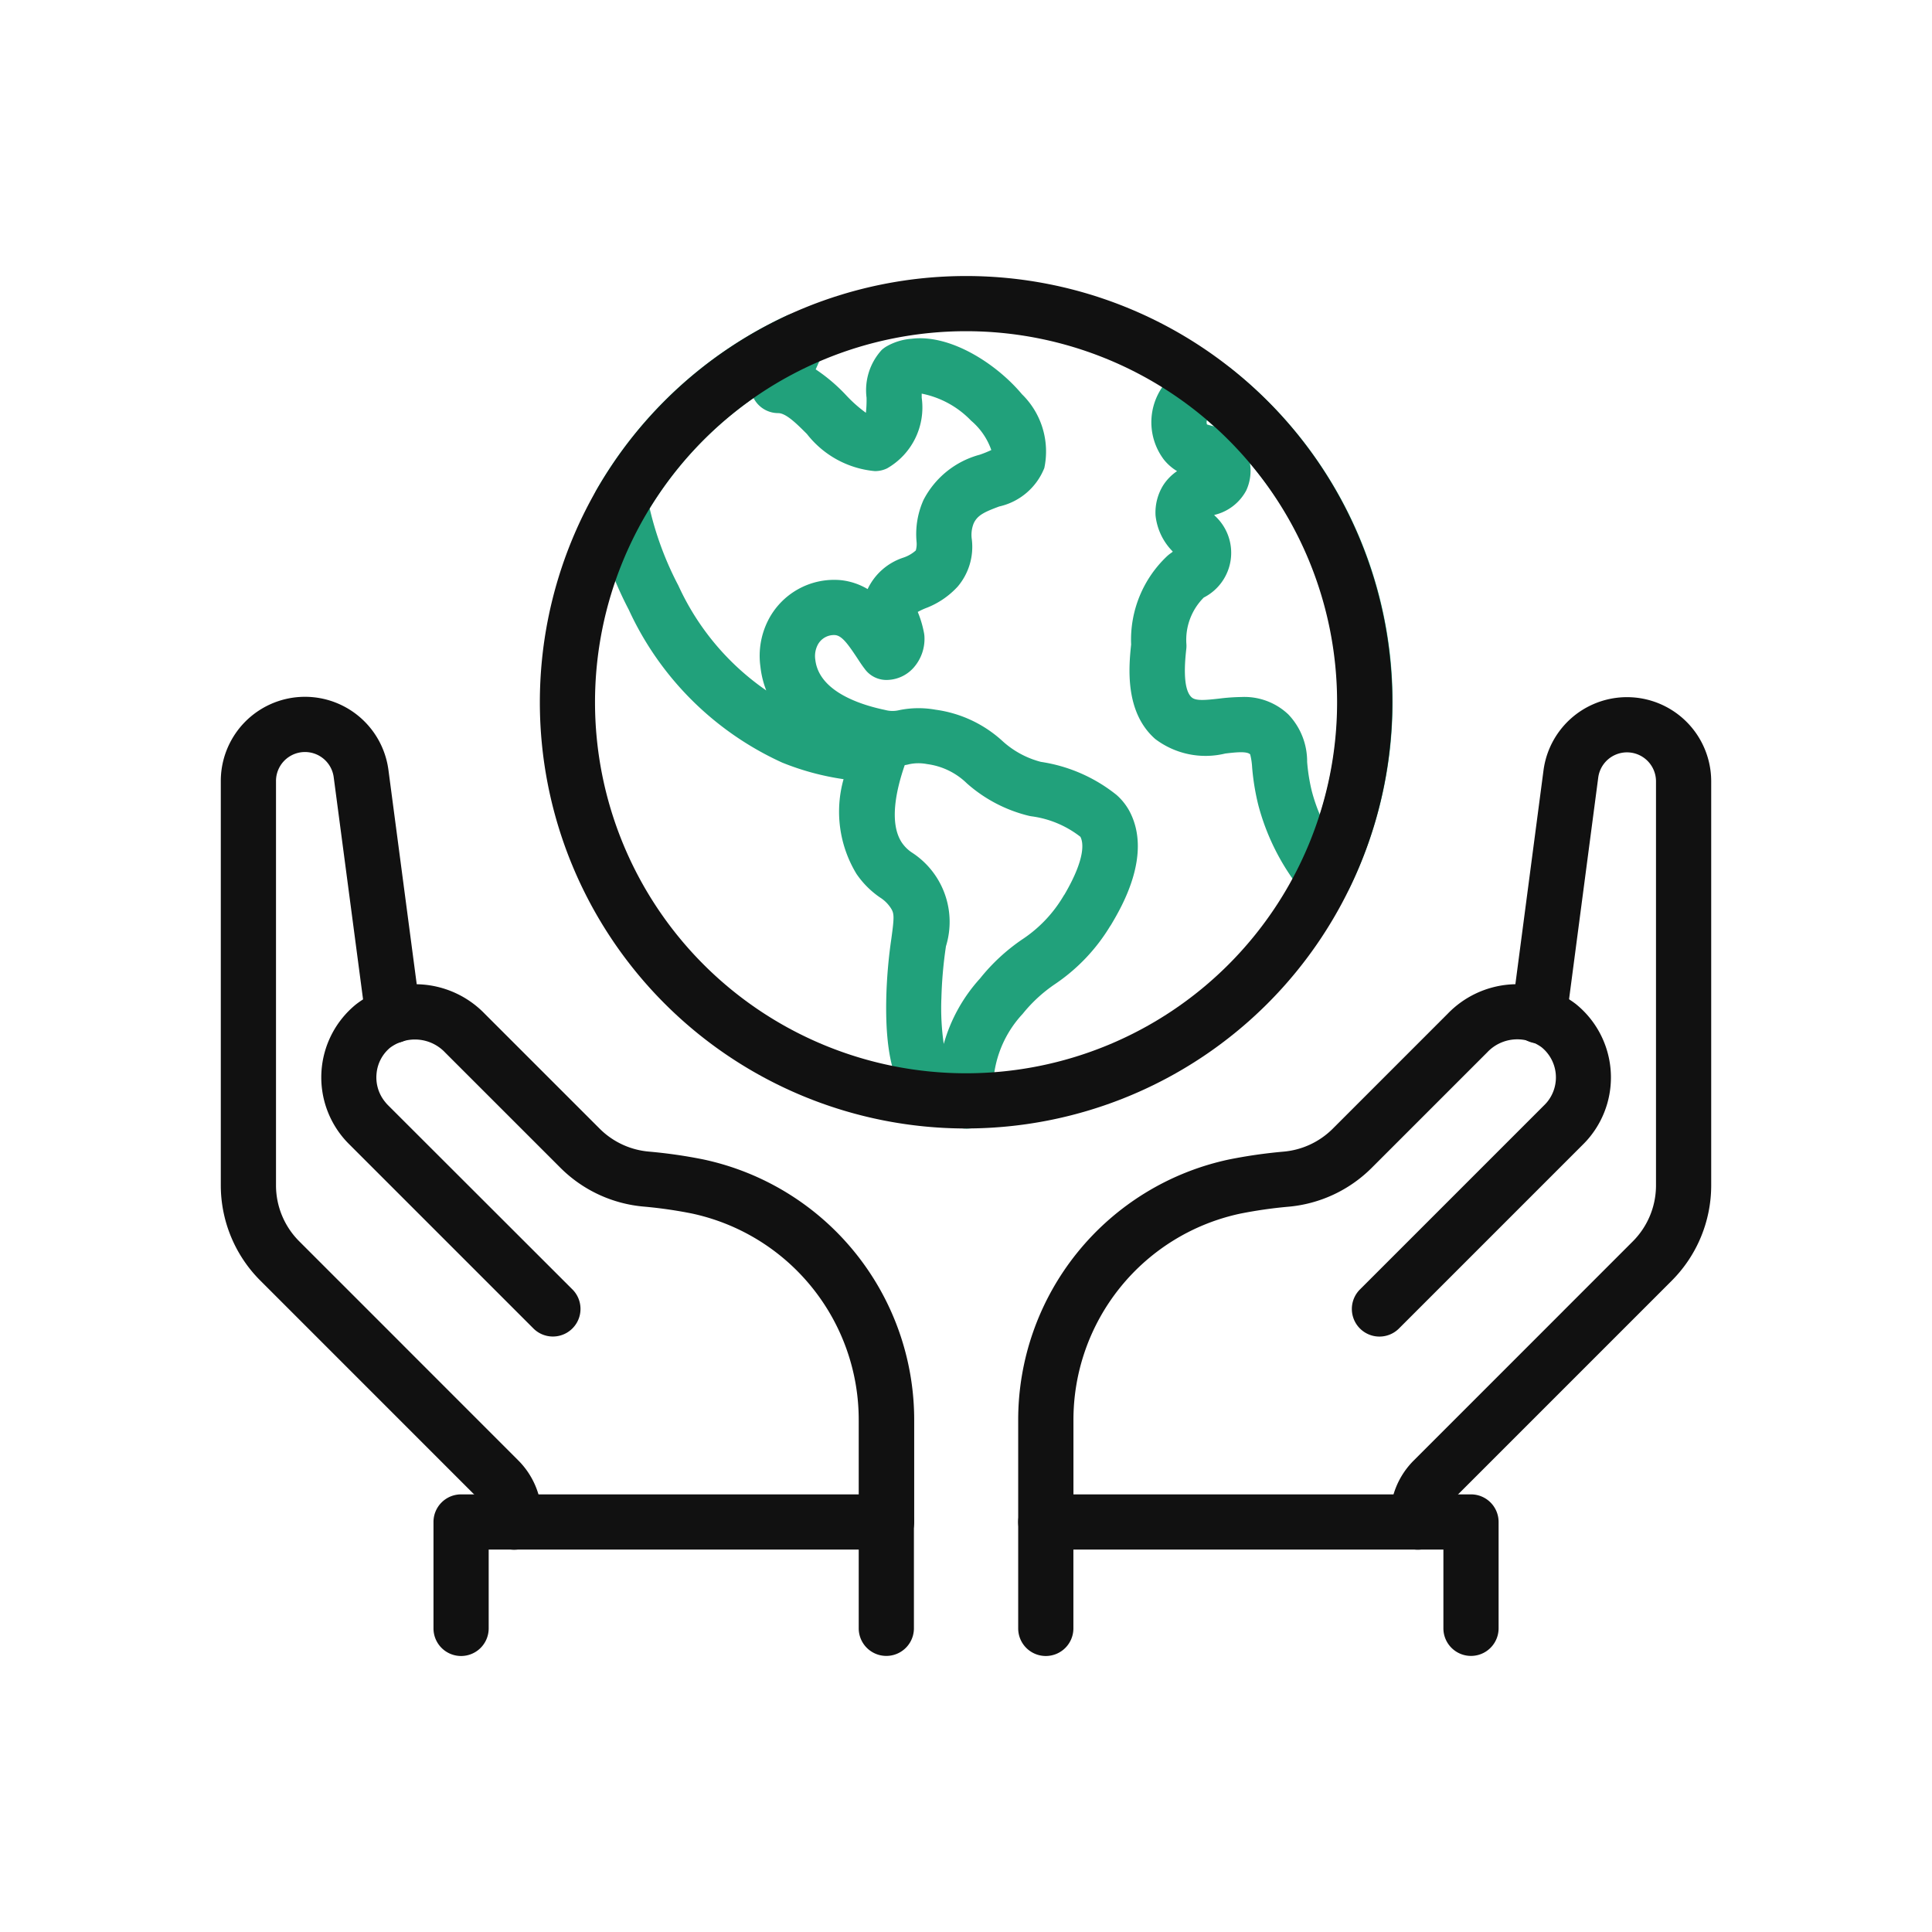
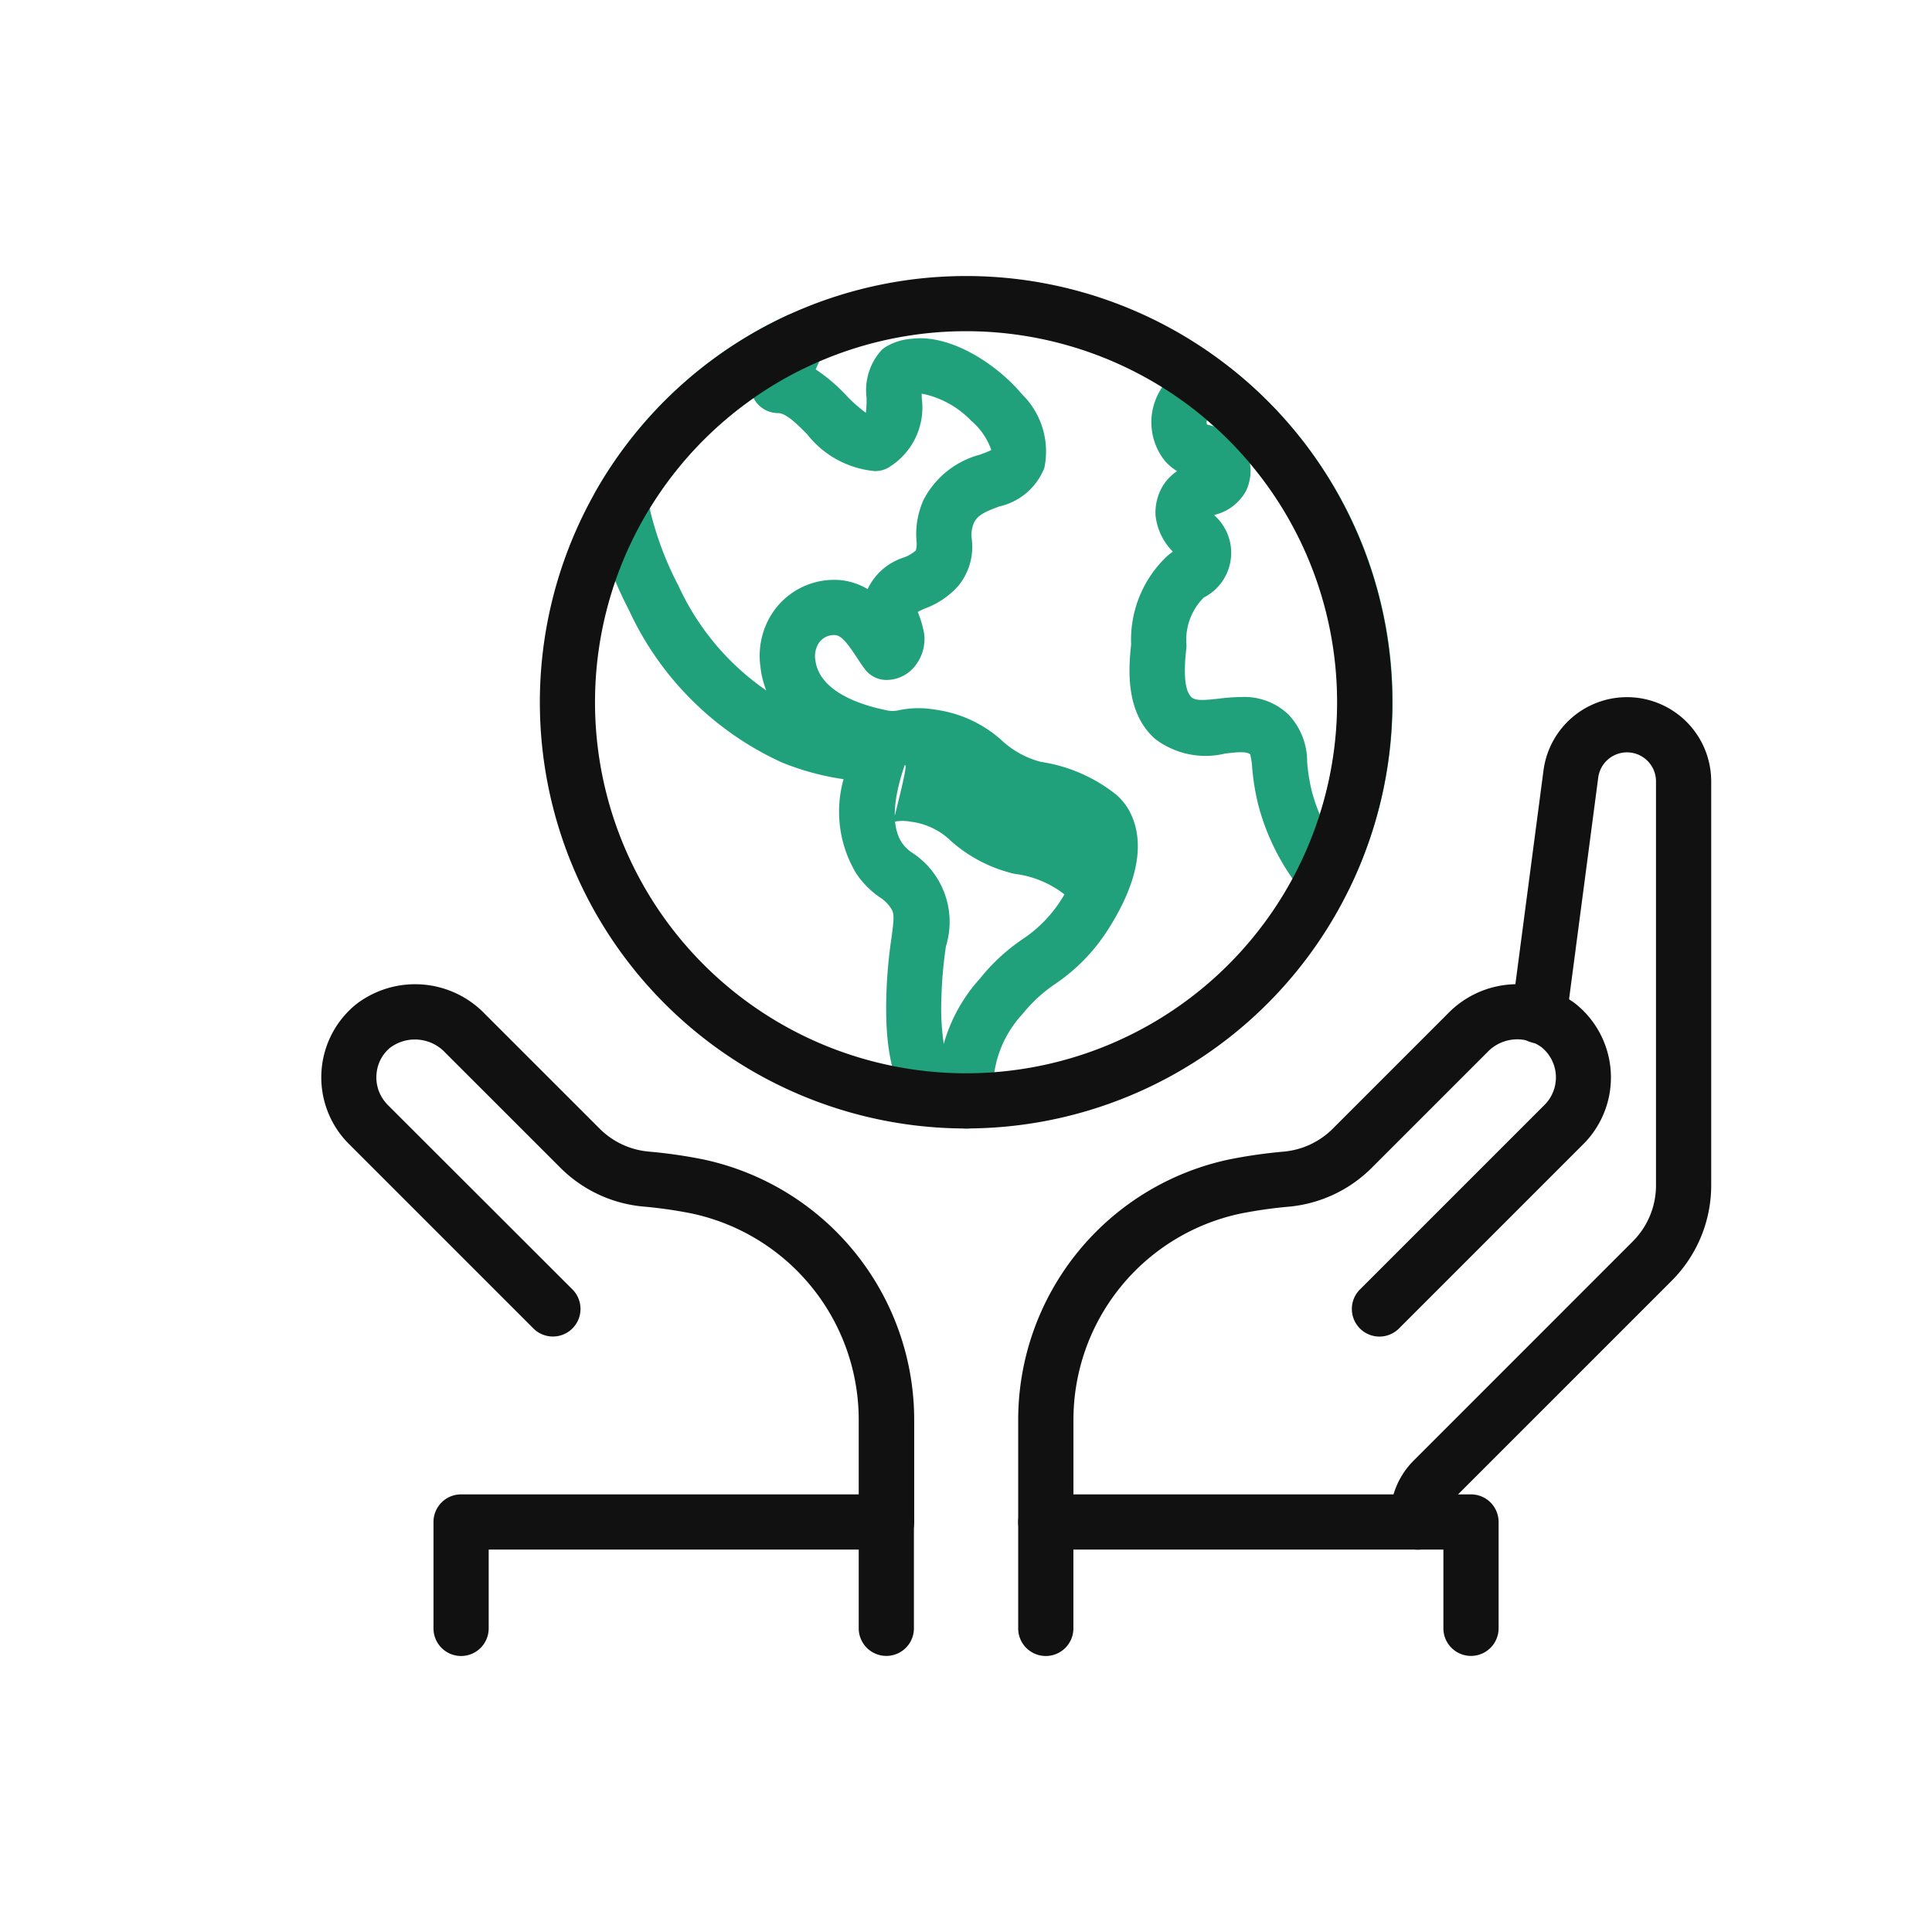
<svg xmlns="http://www.w3.org/2000/svg" width="70" height="70" viewBox="0 0 70 70">
  <g transform="translate(-100 -3156)">
    <rect width="70" height="70" transform="translate(100 3156)" fill="none" />
    <g transform="translate(-67.854 3061.78)">
      <path d="M215.863,126.953a1,1,0,0,1-.768-.36,8.345,8.345,0,0,1-1.651-3.207,8.594,8.594,0,0,1-.223-1.365,2.461,2.461,0,0,0-.071-.469c-.123-.122-.538-.073-.9-.031a3.018,3.018,0,0,1-2.54-.526c-1.1-.967-.963-2.583-.873-3.422a4.162,4.162,0,0,1,1.3-3.2,1.156,1.156,0,0,1,.109-.09c.039-.027.073-.052.1-.075l-.025-.03a2.175,2.175,0,0,1-.6-1.287,1.882,1.882,0,0,1,.272-1.079,1.788,1.788,0,0,1,.508-.522,1.8,1.8,0,0,1-.478-.418,2.246,2.246,0,0,1,.235-2.971,1.171,1.171,0,0,1,.108-.09,2.481,2.481,0,0,1,1.5-.453,1,1,0,0,1,.589.217,15.373,15.373,0,0,1,4.3,18.81,1,1,0,0,1-.779.557A1.013,1.013,0,0,1,215.863,126.953Zm-3.031-7.479a2.312,2.312,0,0,1,1.7.63,2.463,2.463,0,0,1,.682,1.721,6.623,6.623,0,0,0,.17,1.062,6.231,6.231,0,0,0,.292.854A13.348,13.348,0,0,0,213.141,111a1.693,1.693,0,0,1-.135.994,1.764,1.764,0,0,1-1.16.884l.023.028a1.818,1.818,0,0,1-.4,2.964,2.167,2.167,0,0,0-.631,1.668.965.965,0,0,1,0,.17c-.044.4-.16,1.469.194,1.78.151.132.491.1.99.044A7.184,7.184,0,0,1,212.832,119.474Zm-1.129-6.782Zm-.117-3.093c.045.014.108.031.156.044l.1.027c-.084-.075-.17-.151-.257-.225A.232.232,0,0,0,211.586,109.6Z" fill="#21a17b" />
-       <path d="M202.851,135.11a1.1,1.1,0,0,1-.162-.012,3.36,3.36,0,0,1-1.788-.894c-.48-.488-1-1.35-.934-3.887a17.893,17.893,0,0,1,.182-2.085c.109-.793.107-.918-.021-1.113a1.277,1.277,0,0,0-.391-.383,3.262,3.262,0,0,1-.853-.856,4.342,4.342,0,0,1-.466-3.429,9.575,9.575,0,0,1-2.222-.6,11.237,11.237,0,0,1-5.558-5.535,13.553,13.553,0,0,1-1.286-3.654,1,1,0,0,1,.114-.694,15.426,15.426,0,0,1,6.891-6.314,1,1,0,0,1,1.334,1.317l-.283.632a6.274,6.274,0,0,1,1.1.934,4.949,4.949,0,0,0,.719.639,4.169,4.169,0,0,0,.024-.545,2.163,2.163,0,0,1,.55-1.733,1.071,1.071,0,0,1,.168-.124,2.139,2.139,0,0,1,.913-.28c1.409-.175,3.082.912,4,2.01a2.9,2.9,0,0,1,.81,2.672,2.3,2.3,0,0,1-1.636,1.395c-.537.2-.786.317-.923.61a1.121,1.121,0,0,0-.068.583,2.227,2.227,0,0,1-.51,1.707,3.01,3.01,0,0,1-1.175.79,2.49,2.49,0,0,0-.274.131,3.8,3.8,0,0,1,.227.765.875.875,0,0,1,.015.124,1.574,1.574,0,0,1-.392,1.13,1.32,1.32,0,0,1-.931.444.972.972,0,0,1-.849-.411c-.1-.129-.188-.267-.28-.407-.322-.483-.535-.779-.776-.806a.662.662,0,0,0-.648.373.884.884,0,0,0-.078.518c.132,1.157,1.64,1.636,2.529,1.821a1.016,1.016,0,0,0,.511.007,3.476,3.476,0,0,1,1.317-.016,4.478,4.478,0,0,1,2.408,1.12,3.294,3.294,0,0,0,1.408.77,5.733,5.733,0,0,1,2.744,1.2,2.146,2.146,0,0,1,.453.562c.862,1.583-.274,3.5-.647,4.129a.648.648,0,0,1-.046.07,6.734,6.734,0,0,1-1.988,2.088,5.342,5.342,0,0,0-1.177,1.083,3.98,3.98,0,0,0-1.055,3.065,1,1,0,0,1-.995,1.094Zm-2.217-13.168c-.315.908-.574,2.11-.1,2.814a1.332,1.332,0,0,0,.383.368,2.992,2.992,0,0,1,1.211,3.379,15.388,15.388,0,0,0-.165,1.865,9.023,9.023,0,0,0,.085,1.676,5.9,5.9,0,0,1,1.316-2.374,6.979,6.979,0,0,1,1.517-1.407,4.818,4.818,0,0,0,1.5-1.57.663.663,0,0,1,.043-.065c.8-1.369.668-1.917.574-2.09a3.662,3.662,0,0,0-1.774-.742,1.15,1.15,0,0,1-.114-.023,5.26,5.26,0,0,1-2.223-1.169,2.53,2.53,0,0,0-1.445-.7,1.615,1.615,0,0,0-.651.006C200.742,121.924,200.688,121.934,200.634,121.942Zm-9.241-9.3a11.685,11.685,0,0,0,1.04,2.794,9.31,9.31,0,0,0,3.184,3.8,3.328,3.328,0,0,1-.211-.858,2.844,2.844,0,0,1,.272-1.668,2.681,2.681,0,0,1,2.641-1.47,2.387,2.387,0,0,1,.971.324,2.179,2.179,0,0,1,1.288-1.138,1.288,1.288,0,0,0,.457-.262.846.846,0,0,0,.027-.322,3.029,3.029,0,0,1,.253-1.509,3.234,3.234,0,0,1,2.041-1.639,4.254,4.254,0,0,0,.415-.168,2.446,2.446,0,0,0-.73-1.062,3.394,3.394,0,0,0-1.792-.982c0,.052,0,.1,0,.147a2.54,2.54,0,0,1-1.253,2.56,1,1,0,0,1-.447.1,3.523,3.523,0,0,1-2.458-1.344c-.372-.372-.757-.757-1.042-.757a1,1,0,0,1-.839-.456.864.864,0,0,1-.054-.093A13.394,13.394,0,0,0,191.393,112.639Z" fill="#21a17b" />
-       <path d="M186.483,150.369a1,1,0,0,1-1-1V149.2a.921.921,0,0,0-.271-.655l-7.937-7.938a4.881,4.881,0,0,1-1.421-3.43v-14.65a3.05,3.05,0,0,1,6.075-.4l1.153,8.733a1,1,0,1,1-1.982.262l-1.154-8.734a1.05,1.05,0,0,0-2.092.135v14.65a2.865,2.865,0,0,0,.835,2.015l7.937,7.939a2.907,2.907,0,0,1,.857,2.069v.165A1,1,0,0,1,186.483,150.369Z" fill="#111" />
+       <path d="M202.851,135.11a1.1,1.1,0,0,1-.162-.012,3.36,3.36,0,0,1-1.788-.894c-.48-.488-1-1.35-.934-3.887a17.893,17.893,0,0,1,.182-2.085c.109-.793.107-.918-.021-1.113a1.277,1.277,0,0,0-.391-.383,3.262,3.262,0,0,1-.853-.856,4.342,4.342,0,0,1-.466-3.429,9.575,9.575,0,0,1-2.222-.6,11.237,11.237,0,0,1-5.558-5.535,13.553,13.553,0,0,1-1.286-3.654,1,1,0,0,1,.114-.694,15.426,15.426,0,0,1,6.891-6.314,1,1,0,0,1,1.334,1.317l-.283.632a6.274,6.274,0,0,1,1.1.934,4.949,4.949,0,0,0,.719.639,4.169,4.169,0,0,0,.024-.545,2.163,2.163,0,0,1,.55-1.733,1.071,1.071,0,0,1,.168-.124,2.139,2.139,0,0,1,.913-.28c1.409-.175,3.082.912,4,2.01a2.9,2.9,0,0,1,.81,2.672,2.3,2.3,0,0,1-1.636,1.395c-.537.2-.786.317-.923.61a1.121,1.121,0,0,0-.068.583,2.227,2.227,0,0,1-.51,1.707,3.01,3.01,0,0,1-1.175.79,2.49,2.49,0,0,0-.274.131,3.8,3.8,0,0,1,.227.765.875.875,0,0,1,.015.124,1.574,1.574,0,0,1-.392,1.13,1.32,1.32,0,0,1-.931.444.972.972,0,0,1-.849-.411c-.1-.129-.188-.267-.28-.407-.322-.483-.535-.779-.776-.806a.662.662,0,0,0-.648.373.884.884,0,0,0-.078.518c.132,1.157,1.64,1.636,2.529,1.821a1.016,1.016,0,0,0,.511.007,3.476,3.476,0,0,1,1.317-.016,4.478,4.478,0,0,1,2.408,1.12,3.294,3.294,0,0,0,1.408.77,5.733,5.733,0,0,1,2.744,1.2,2.146,2.146,0,0,1,.453.562c.862,1.583-.274,3.5-.647,4.129a.648.648,0,0,1-.046.07,6.734,6.734,0,0,1-1.988,2.088,5.342,5.342,0,0,0-1.177,1.083,3.98,3.98,0,0,0-1.055,3.065,1,1,0,0,1-.995,1.094Zm-2.217-13.168c-.315.908-.574,2.11-.1,2.814a1.332,1.332,0,0,0,.383.368,2.992,2.992,0,0,1,1.211,3.379,15.388,15.388,0,0,0-.165,1.865,9.023,9.023,0,0,0,.085,1.676,5.9,5.9,0,0,1,1.316-2.374,6.979,6.979,0,0,1,1.517-1.407,4.818,4.818,0,0,0,1.5-1.57.663.663,0,0,1,.043-.065a3.662,3.662,0,0,0-1.774-.742,1.15,1.15,0,0,1-.114-.023,5.26,5.26,0,0,1-2.223-1.169,2.53,2.53,0,0,0-1.445-.7,1.615,1.615,0,0,0-.651.006C200.742,121.924,200.688,121.934,200.634,121.942Zm-9.241-9.3a11.685,11.685,0,0,0,1.04,2.794,9.31,9.31,0,0,0,3.184,3.8,3.328,3.328,0,0,1-.211-.858,2.844,2.844,0,0,1,.272-1.668,2.681,2.681,0,0,1,2.641-1.47,2.387,2.387,0,0,1,.971.324,2.179,2.179,0,0,1,1.288-1.138,1.288,1.288,0,0,0,.457-.262.846.846,0,0,0,.027-.322,3.029,3.029,0,0,1,.253-1.509,3.234,3.234,0,0,1,2.041-1.639,4.254,4.254,0,0,0,.415-.168,2.446,2.446,0,0,0-.73-1.062,3.394,3.394,0,0,0-1.792-.982c0,.052,0,.1,0,.147a2.54,2.54,0,0,1-1.253,2.56,1,1,0,0,1-.447.1,3.523,3.523,0,0,1-2.458-1.344c-.372-.372-.757-.757-1.042-.757a1,1,0,0,1-.839-.456.864.864,0,0,1-.054-.093A13.394,13.394,0,0,0,191.393,112.639Z" fill="#21a17b" />
      <path d="M199.967,150.364a1,1,0,0,1-1-1v-3.678a7.644,7.644,0,0,0-6.053-7.5,16.187,16.187,0,0,0-1.726-.248,4.869,4.869,0,0,1-3.014-1.392l-4.19-4.189a1.506,1.506,0,0,0-2-.173,1.379,1.379,0,0,0-.486.926,1.4,1.4,0,0,0,.308,1.033,1.458,1.458,0,0,0,.1.114l6.7,6.693a1,1,0,0,1-1.414,1.414l-6.7-6.7a3.409,3.409,0,0,1,.262-5.055,3.508,3.508,0,0,1,4.67.349l4.17,4.169a2.873,2.873,0,0,0,1.776.818,18.007,18.007,0,0,1,1.955.281,9.651,9.651,0,0,1,7.652,9.462v3.674A1,1,0,0,1,199.967,150.364Z" fill="#111" />
      <path d="M219.224,150.368a1,1,0,0,1-1-1V149.2a2.9,2.9,0,0,1,.859-2.07l7.935-7.937a2.87,2.87,0,0,0,.836-2.016V122.53a1.051,1.051,0,0,0-2.093-.137l-1.15,8.737a1,1,0,1,1-1.982-.262l1.149-8.735a3.051,3.051,0,0,1,6.076.4v14.65a4.886,4.886,0,0,1-1.422,3.431l-7.936,7.937a.919.919,0,0,0-.272.655v.165A1,1,0,0,1,219.224,150.368Z" fill="#111" />
      <path d="M205.745,150.364a1,1,0,0,1-1-1v-3.678a9.647,9.647,0,0,1,7.643-9.457,18.117,18.117,0,0,1,1.959-.282,2.877,2.877,0,0,0,1.785-.822l4.18-4.181a3.5,3.5,0,0,1,4.629-.353,3.419,3.419,0,0,1,.523,4.813,3.312,3.312,0,0,1-.235.262l-6.7,6.7a1,1,0,0,1-1.414-1.414l6.7-6.7a1.275,1.275,0,0,0,.1-.11,1.409,1.409,0,0,0-.207-1.978,1.493,1.493,0,0,0-1.964.179l-4.2,4.2a4.876,4.876,0,0,1-3.023,1.4,16.3,16.3,0,0,0-1.73.249,7.639,7.639,0,0,0-6.044,7.492v3.684A1,1,0,0,1,205.745,150.364Z" fill="#111" />
      <path d="M184.56,154.22a1,1,0,0,1-1-1v-3.856a1,1,0,0,1,1-1h15.407a1,1,0,0,1,1,1v3.853a1,1,0,0,1-2,0v-2.853H185.56v2.856A1,1,0,0,1,184.56,154.22Z" fill="#111" />
      <path d="M205.745,154.22a1,1,0,0,1-1-1v-3.856a1,1,0,0,1,1-1h15.406a1,1,0,0,1,1,1v3.853a1,1,0,0,1-2,0v-2.853H206.745v2.856A1,1,0,0,1,205.745,154.22Z" fill="#111" />
      <path d="M202.856,135.107h0A15.443,15.443,0,1,1,218.3,119.663h0a15.444,15.444,0,0,1-15.444,15.443Zm0-28.887a13.443,13.443,0,0,0,0,26.887h0a13.443,13.443,0,1,0,0-26.887ZM217.3,119.664h0Z" fill="#111" />
    </g>
  </g>
</svg>